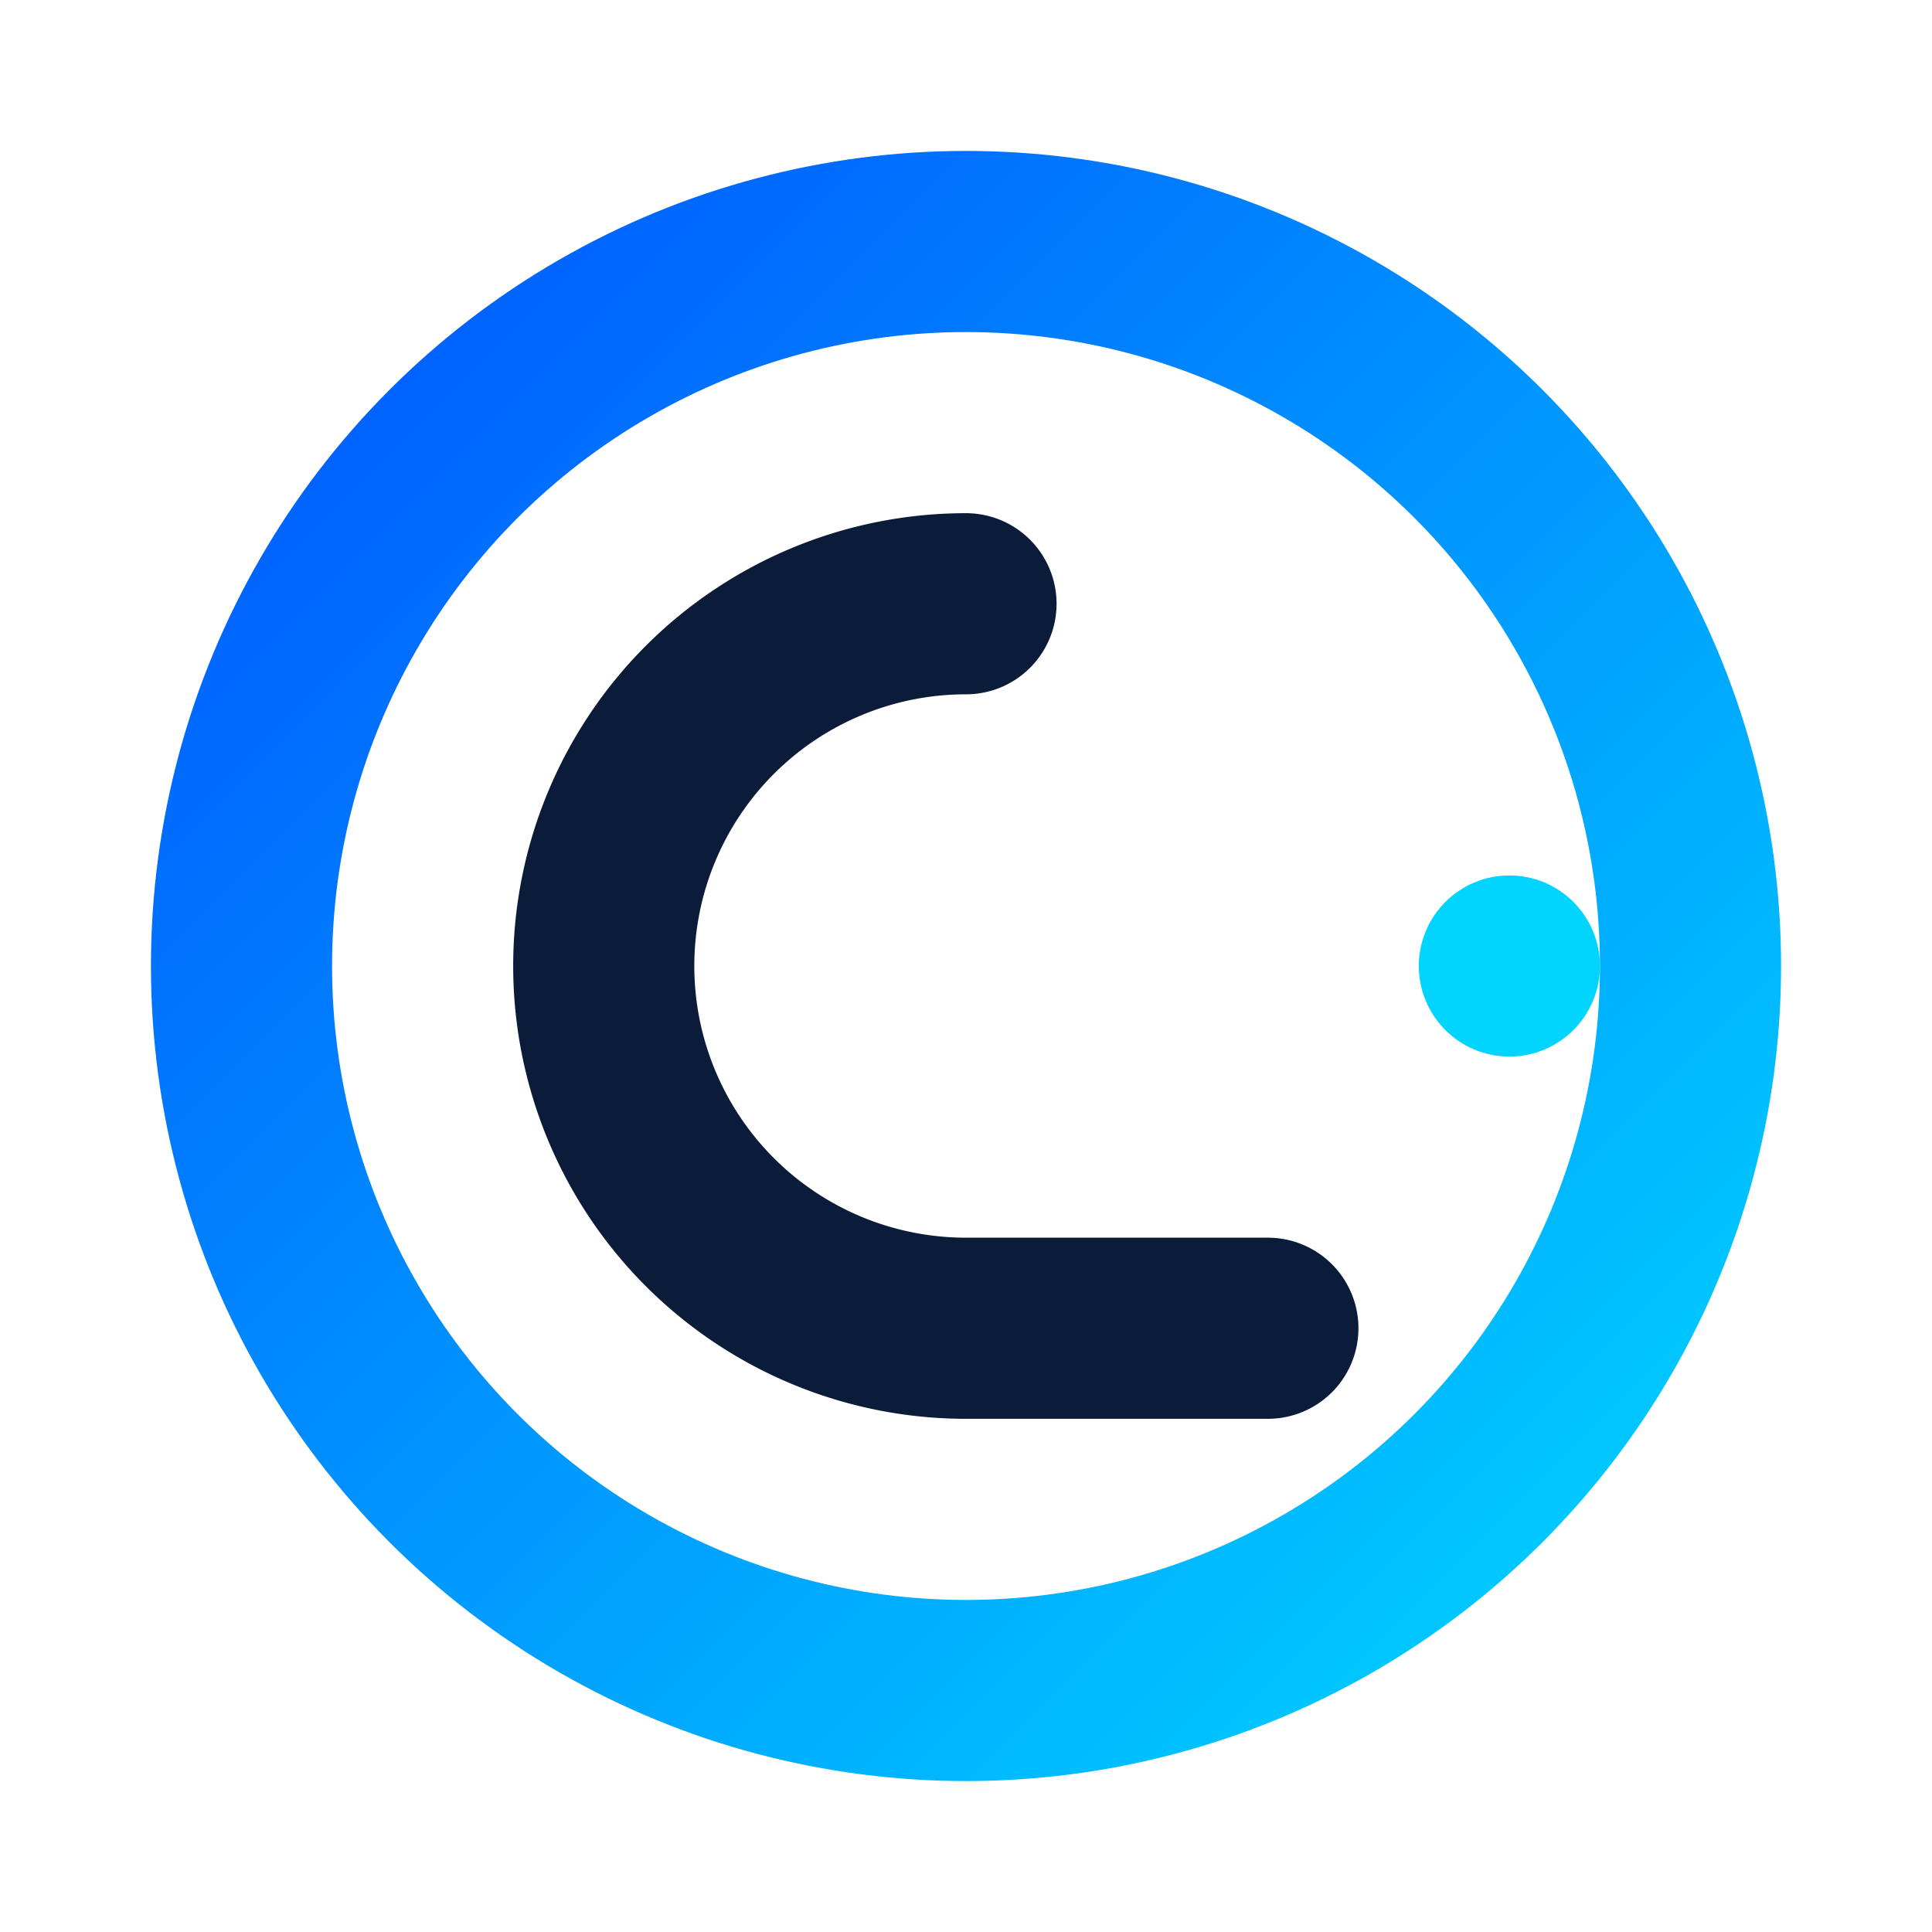
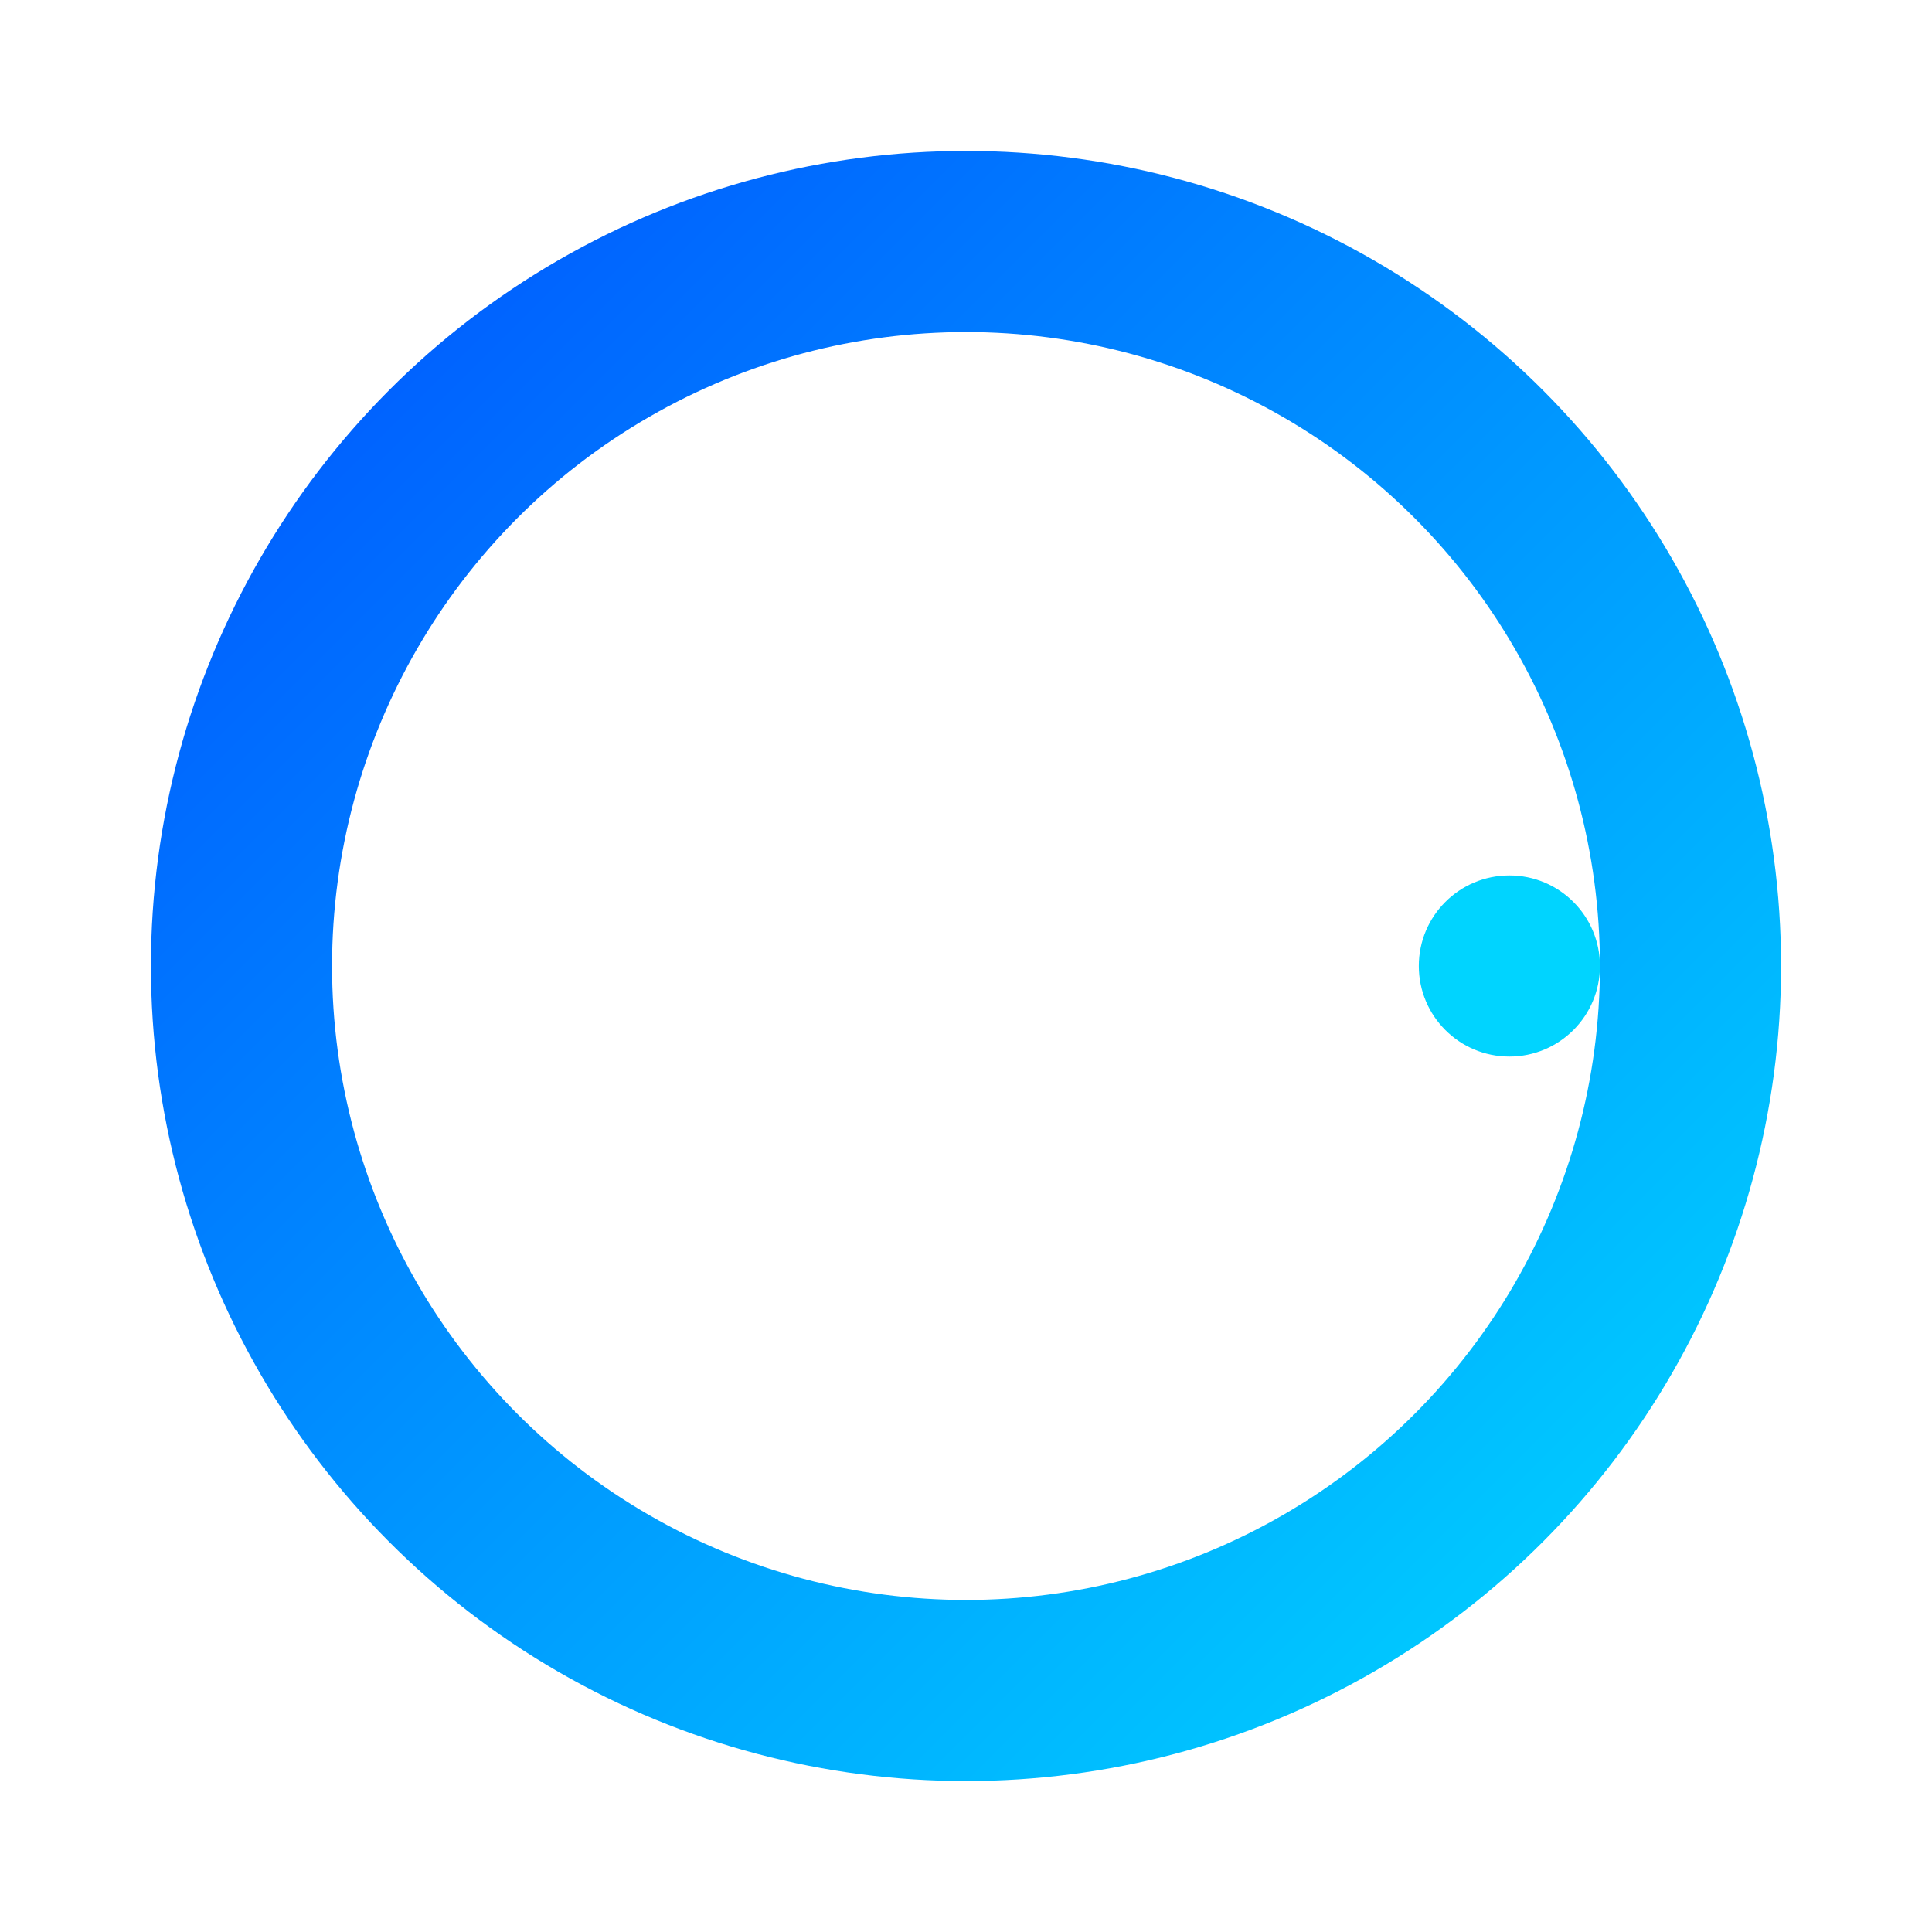
<svg xmlns="http://www.w3.org/2000/svg" viewBox="0 0 64 64" role="img" aria-label="360 Game icon">
  <defs>
    <linearGradient id="brandGrad" x1="0" y1="0" x2="1" y2="1">
      <stop offset="0%" stop-color="#0056FF" />
      <stop offset="100%" stop-color="#00D4FF" />
    </linearGradient>
  </defs>
  <circle cx="32" cy="32" r="24" fill="none" stroke="url(#brandGrad)" stroke-width="6" />
-   <path d="M32 20 a12 12 0 1 0 0 24 h10" fill="none" stroke="#0A1C3A" stroke-width="6" stroke-linecap="round" />
  <circle cx="50" cy="32" r="3" fill="#00D4FF" />
</svg>